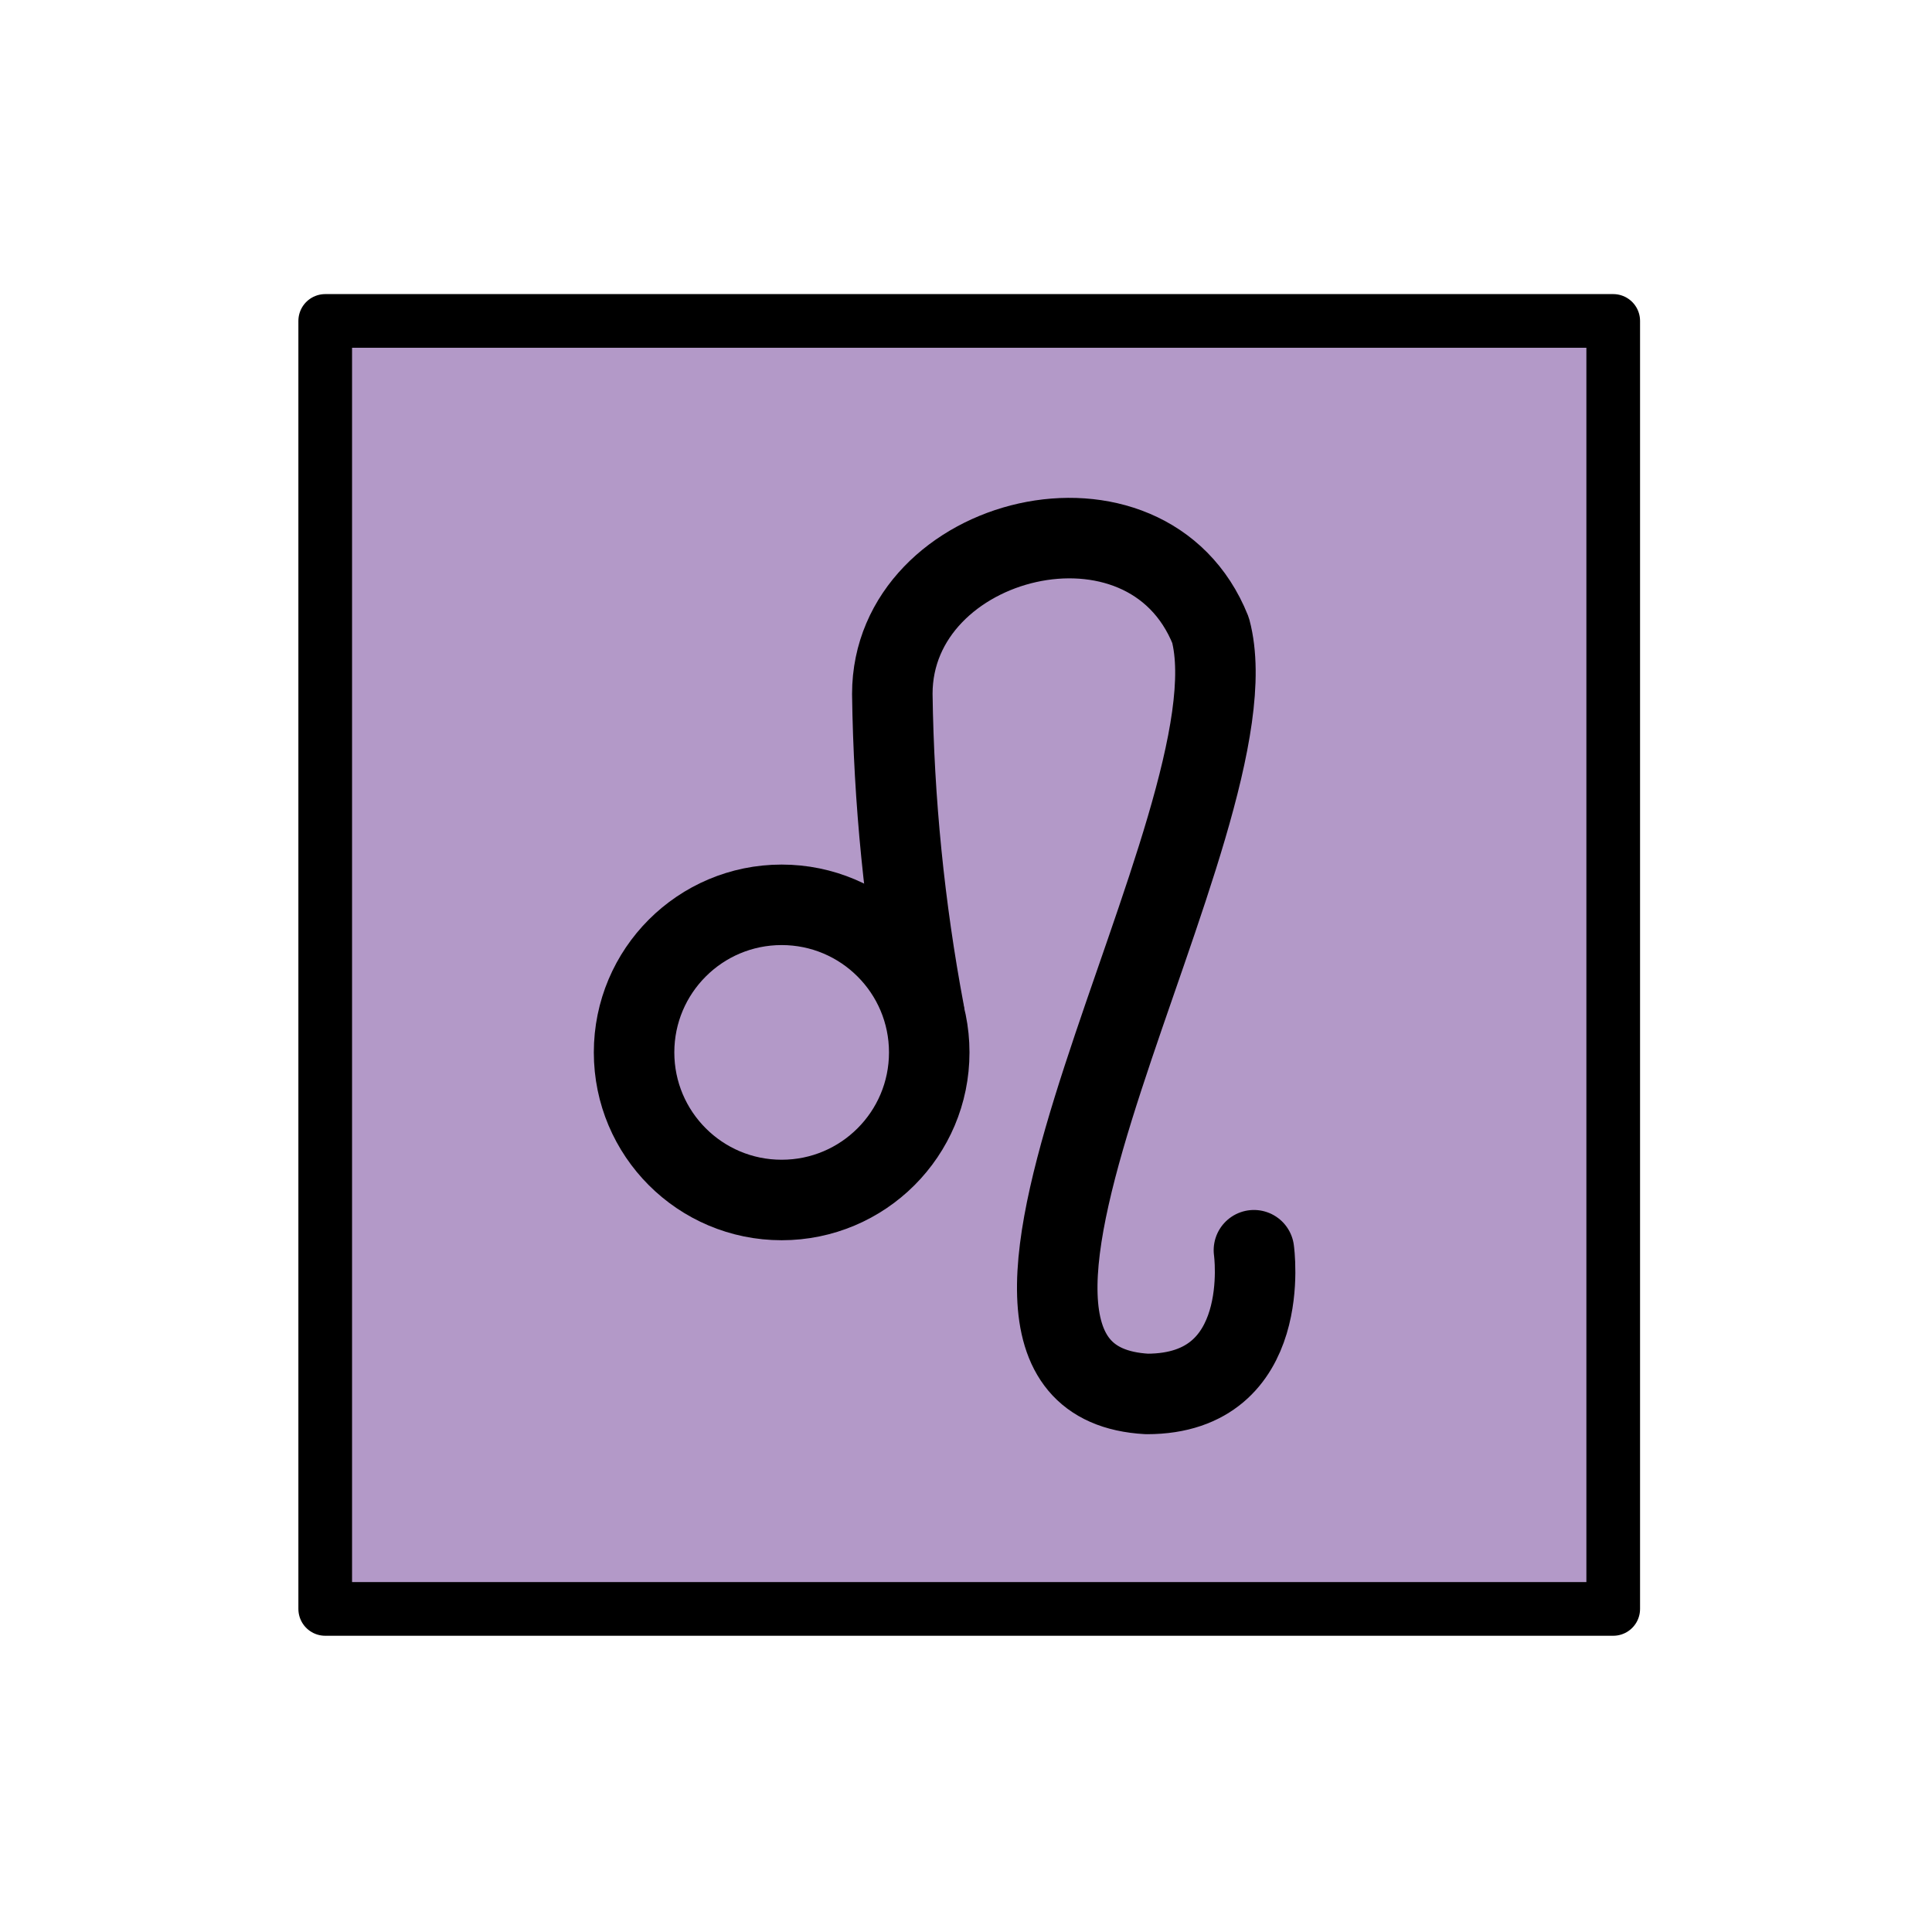
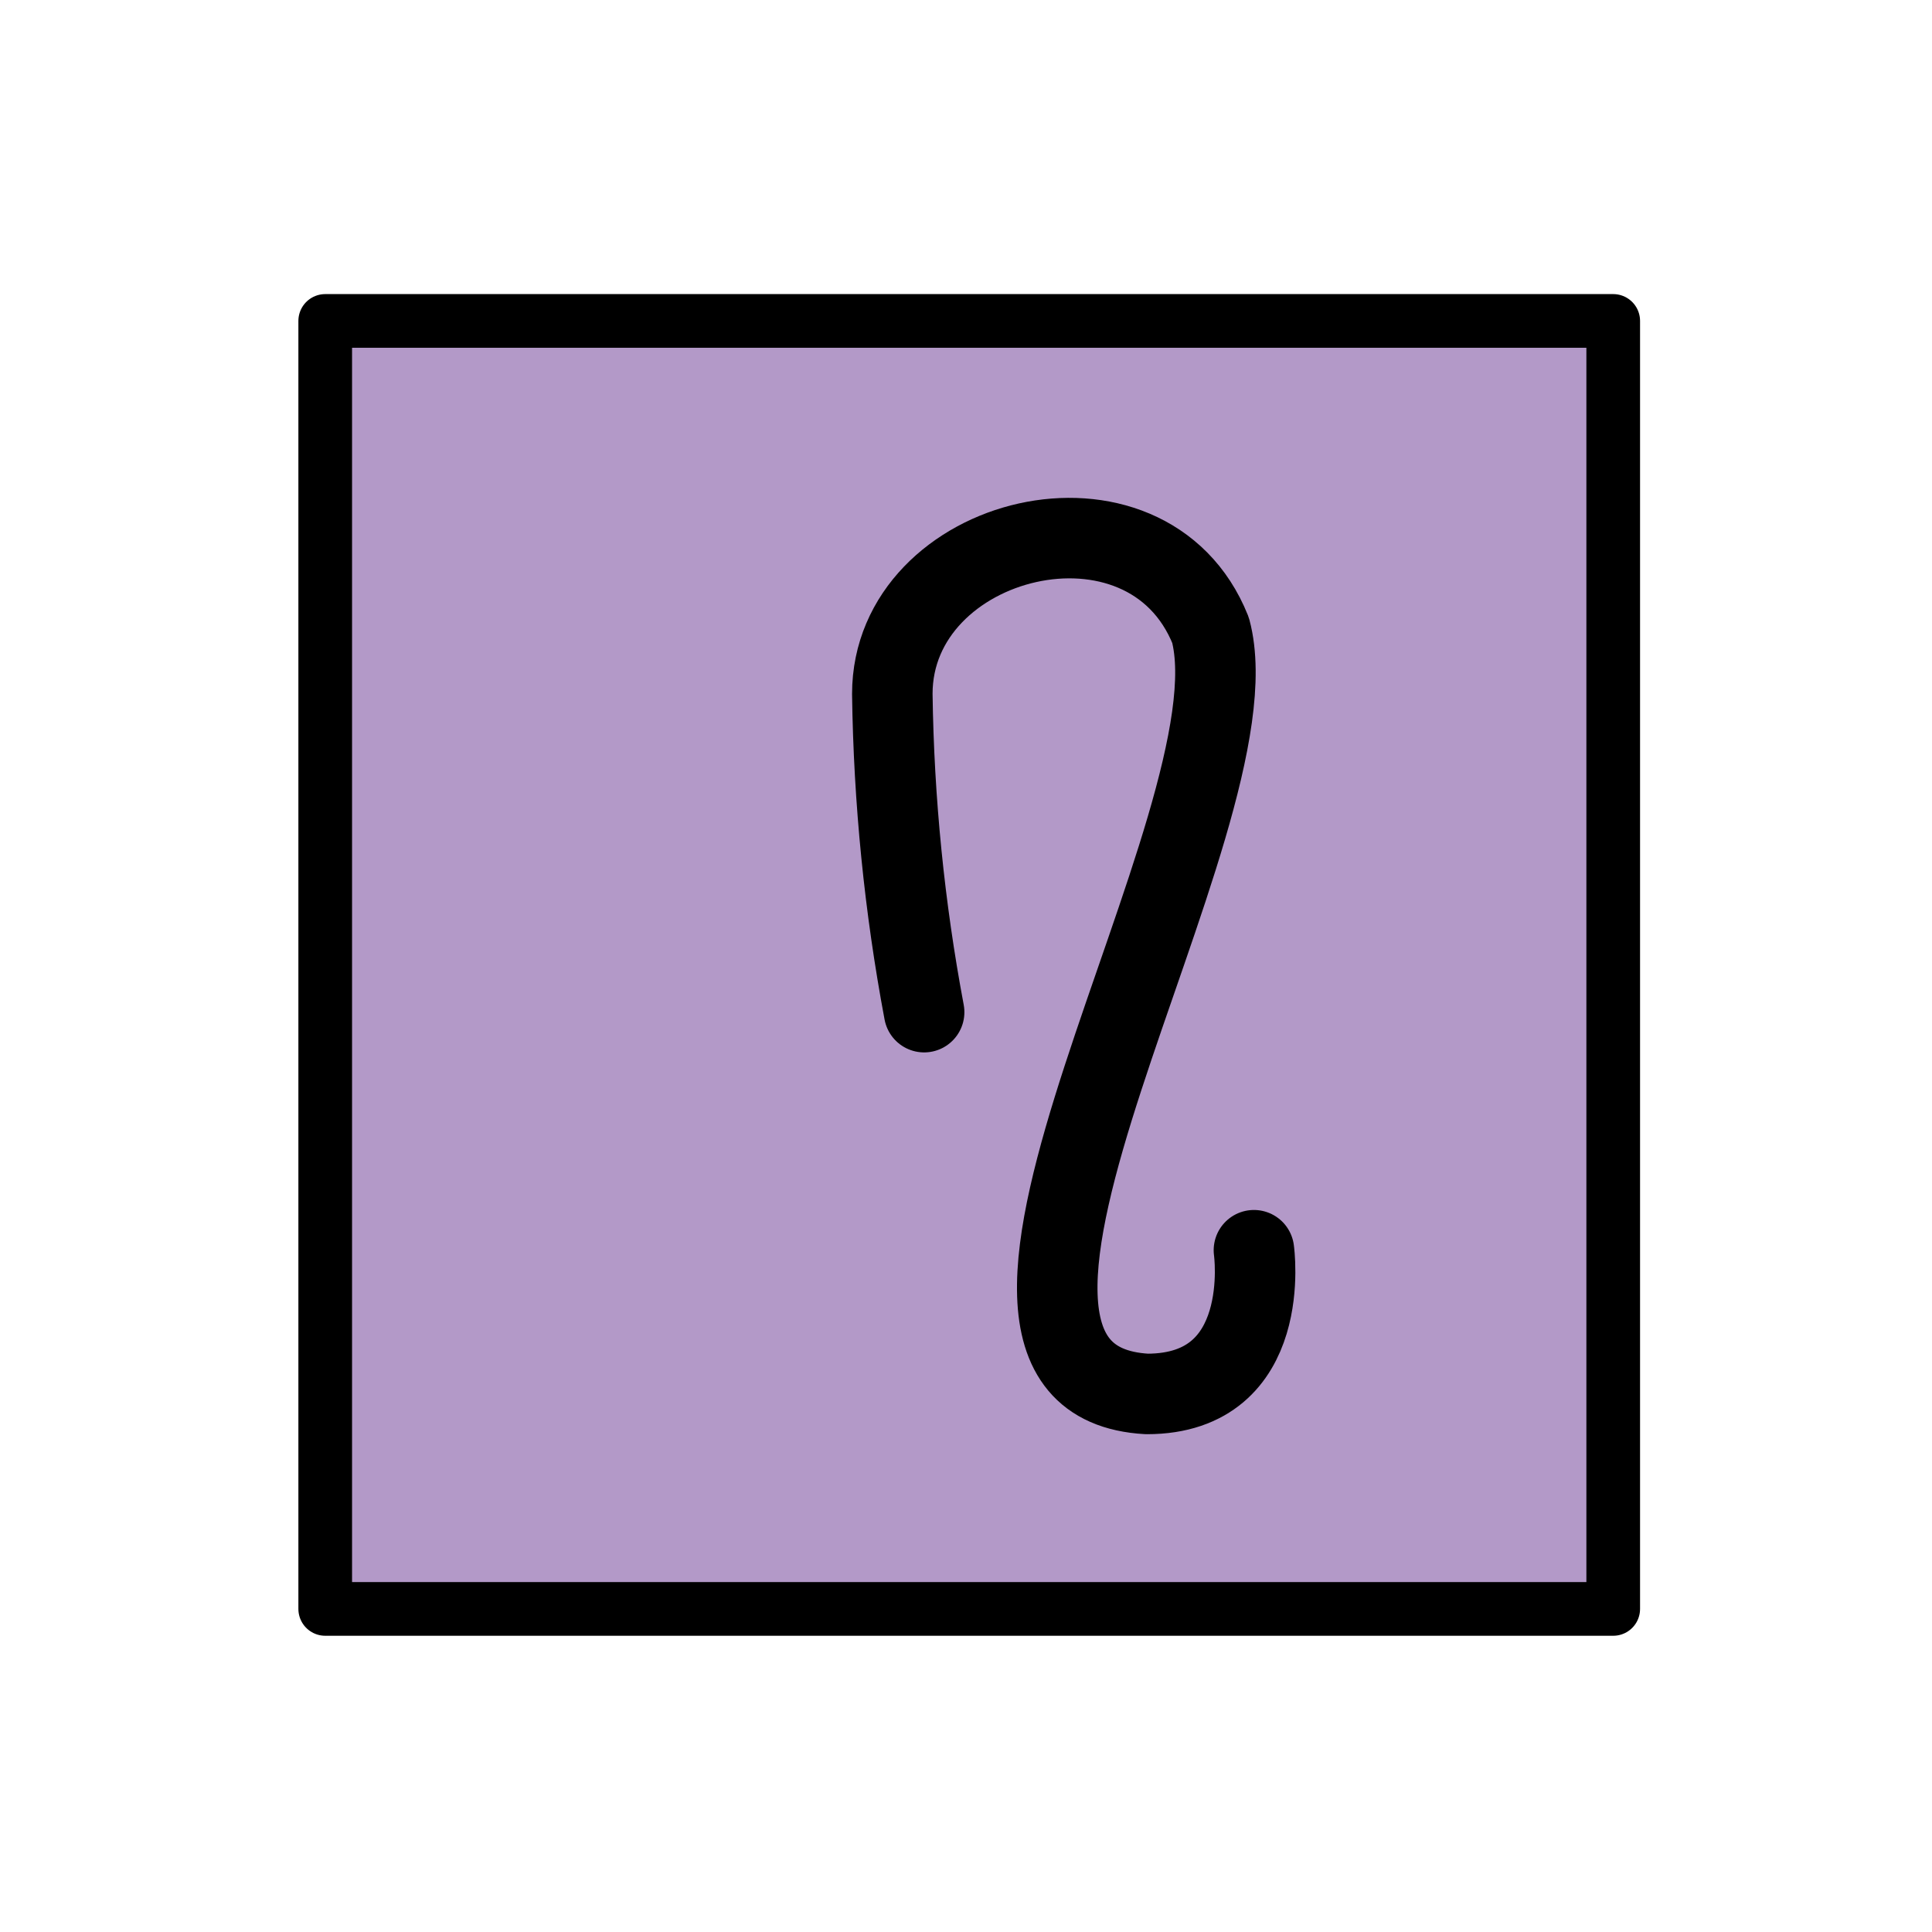
<svg xmlns="http://www.w3.org/2000/svg" width="800px" height="800px" viewBox="0 0 72 72" id="emoji" version="1.1">
  <g id="color">
    <rect x="11.88" y="12.21" width="48" height="47.83" fill="#b399c8" />
  </g>
  <g id="line">
    <rect x="12.12" y="11.96" width="48" height="48" fill="none" stroke="#000000" stroke-linecap="round" stroke-linejoin="round" stroke-width="2" />
    <path fill="none" stroke="#000000" stroke-linecap="round" stroke-linejoin="round" stroke-width="3" d="m34.44 37.72c-0.735-3.912-1.132-7.879-1.186-11.86 0-5.93 9.487-8.301 11.86-2.372 1.888 7.085-11.79 27.93-2.372 28.46 4.744 0 3.988-5.356 3.988-5.356" />
-     <circle cx="29.13" cy="39.22" r="5.5" fill="none" stroke="#000000" stroke-linecap="round" stroke-linejoin="round" stroke-width="3" paint-order="normal" />
  </g>
</svg>